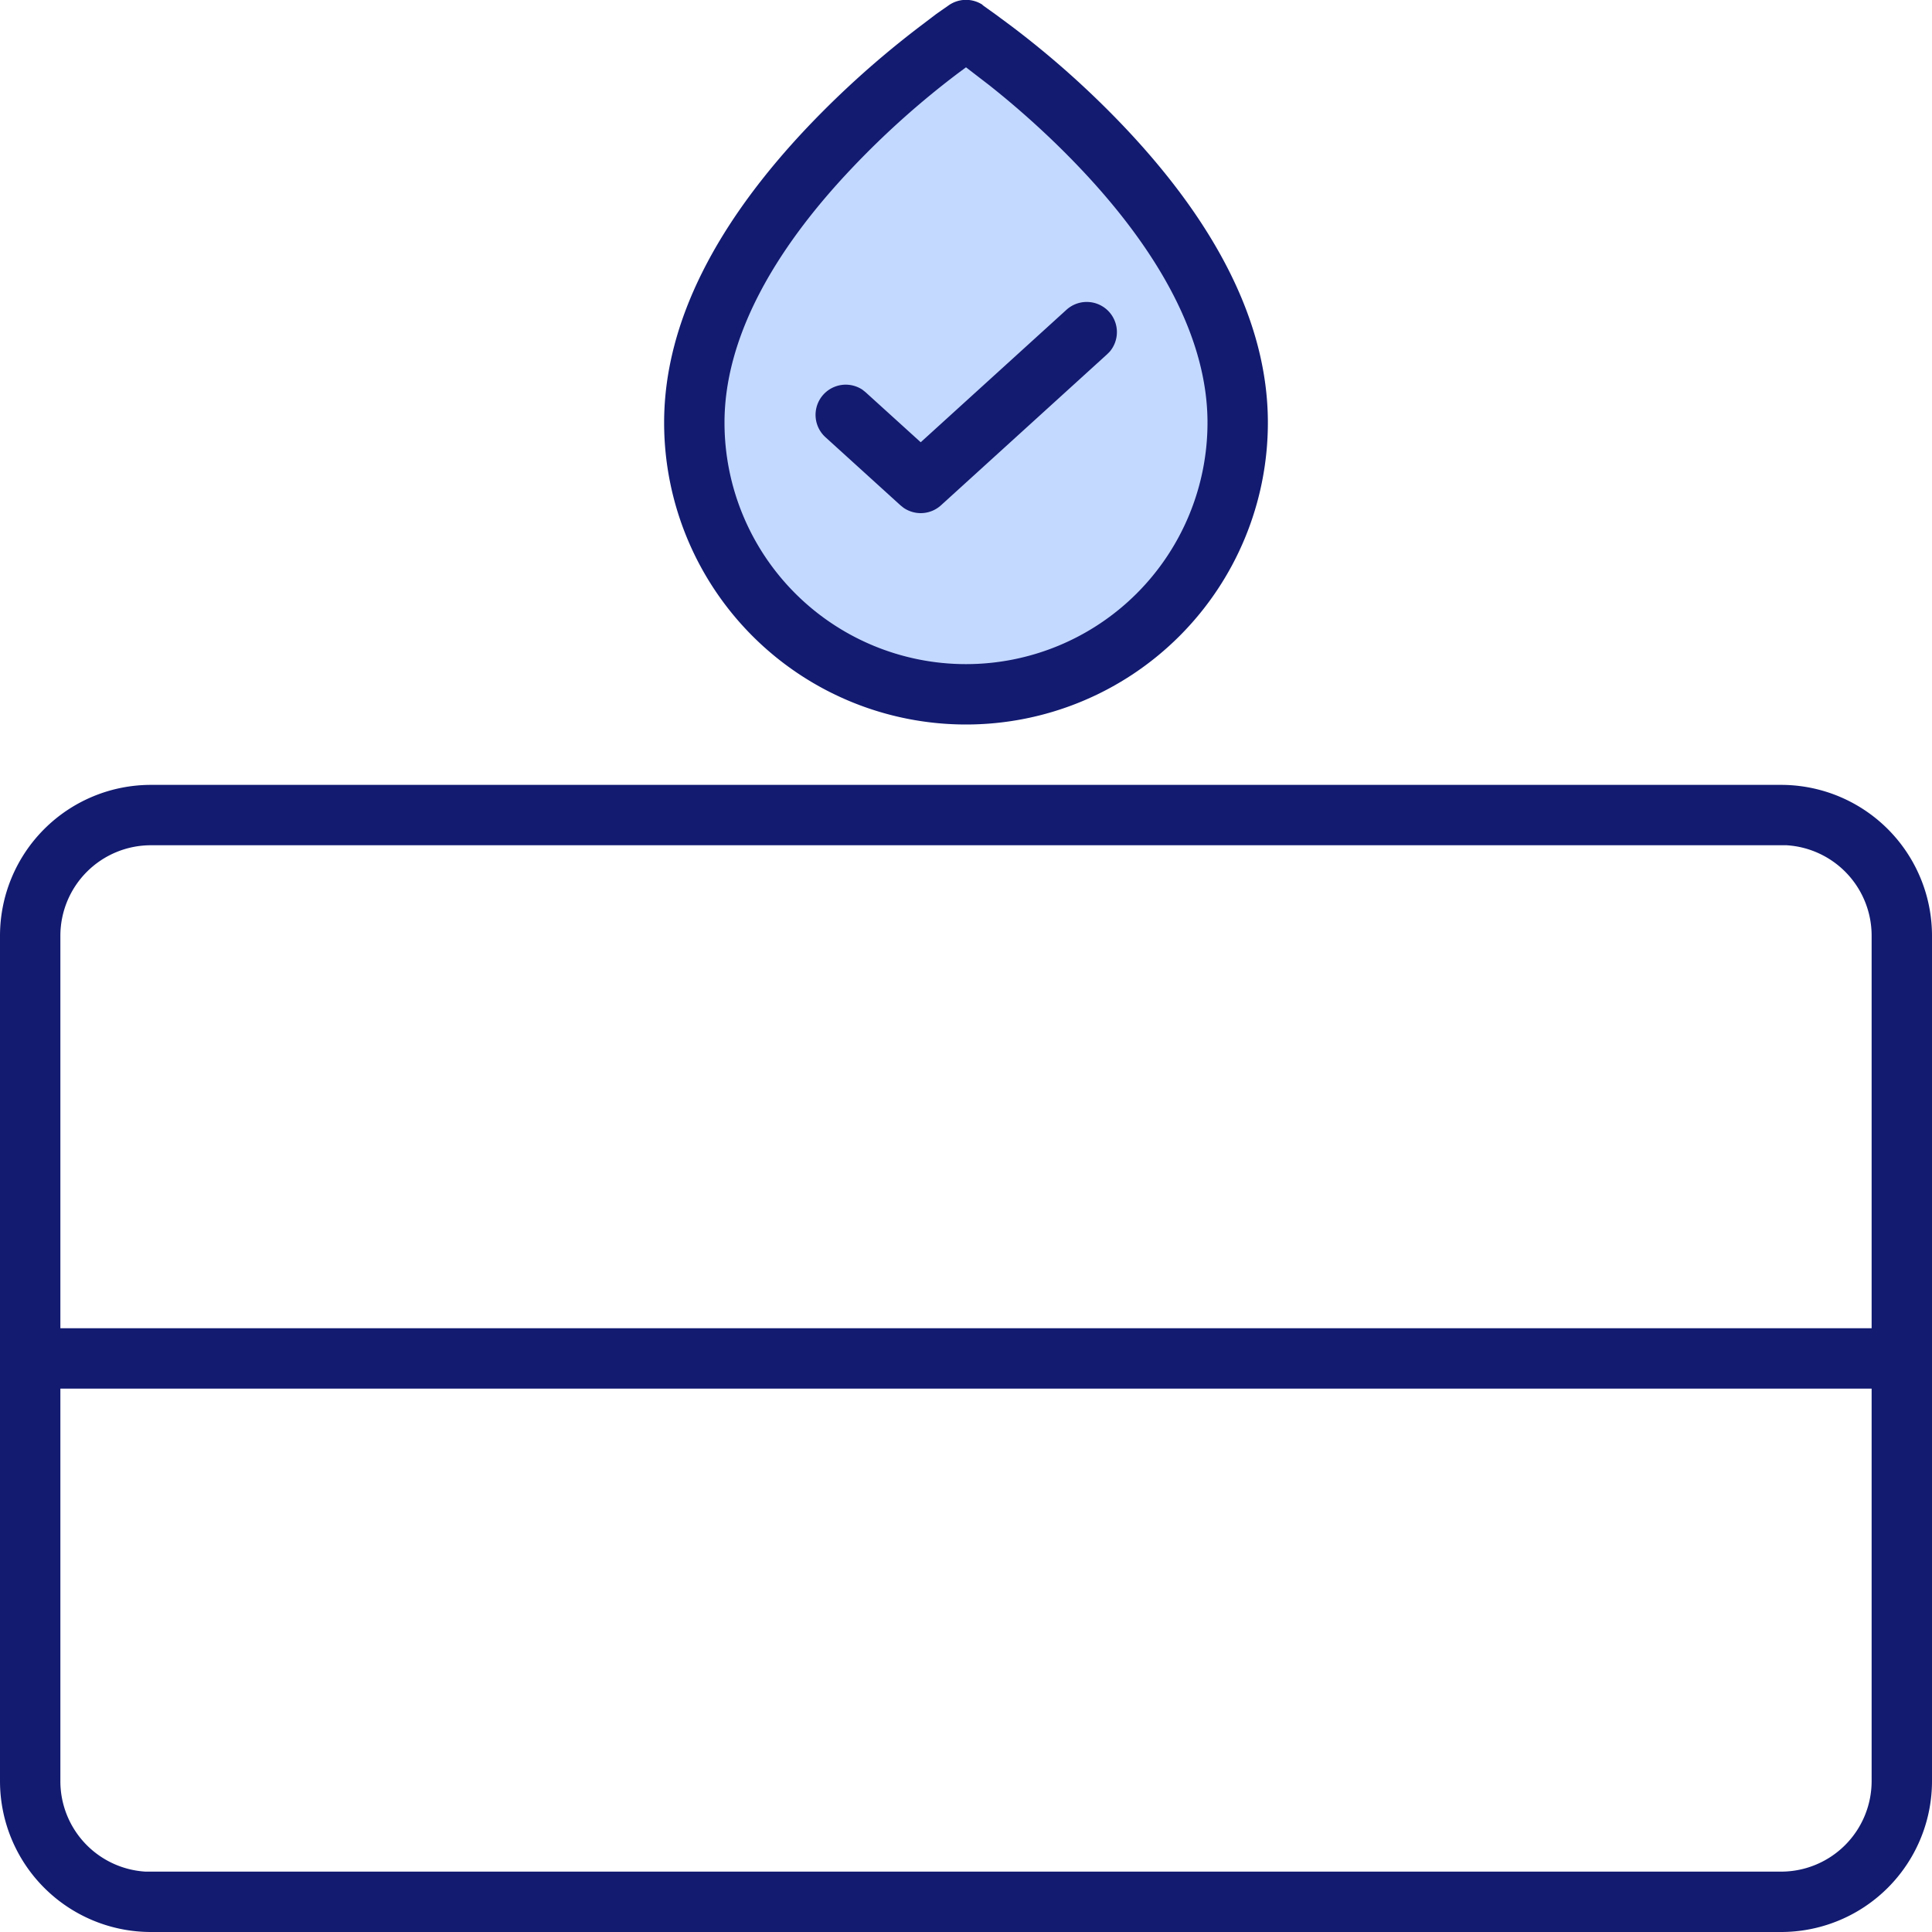
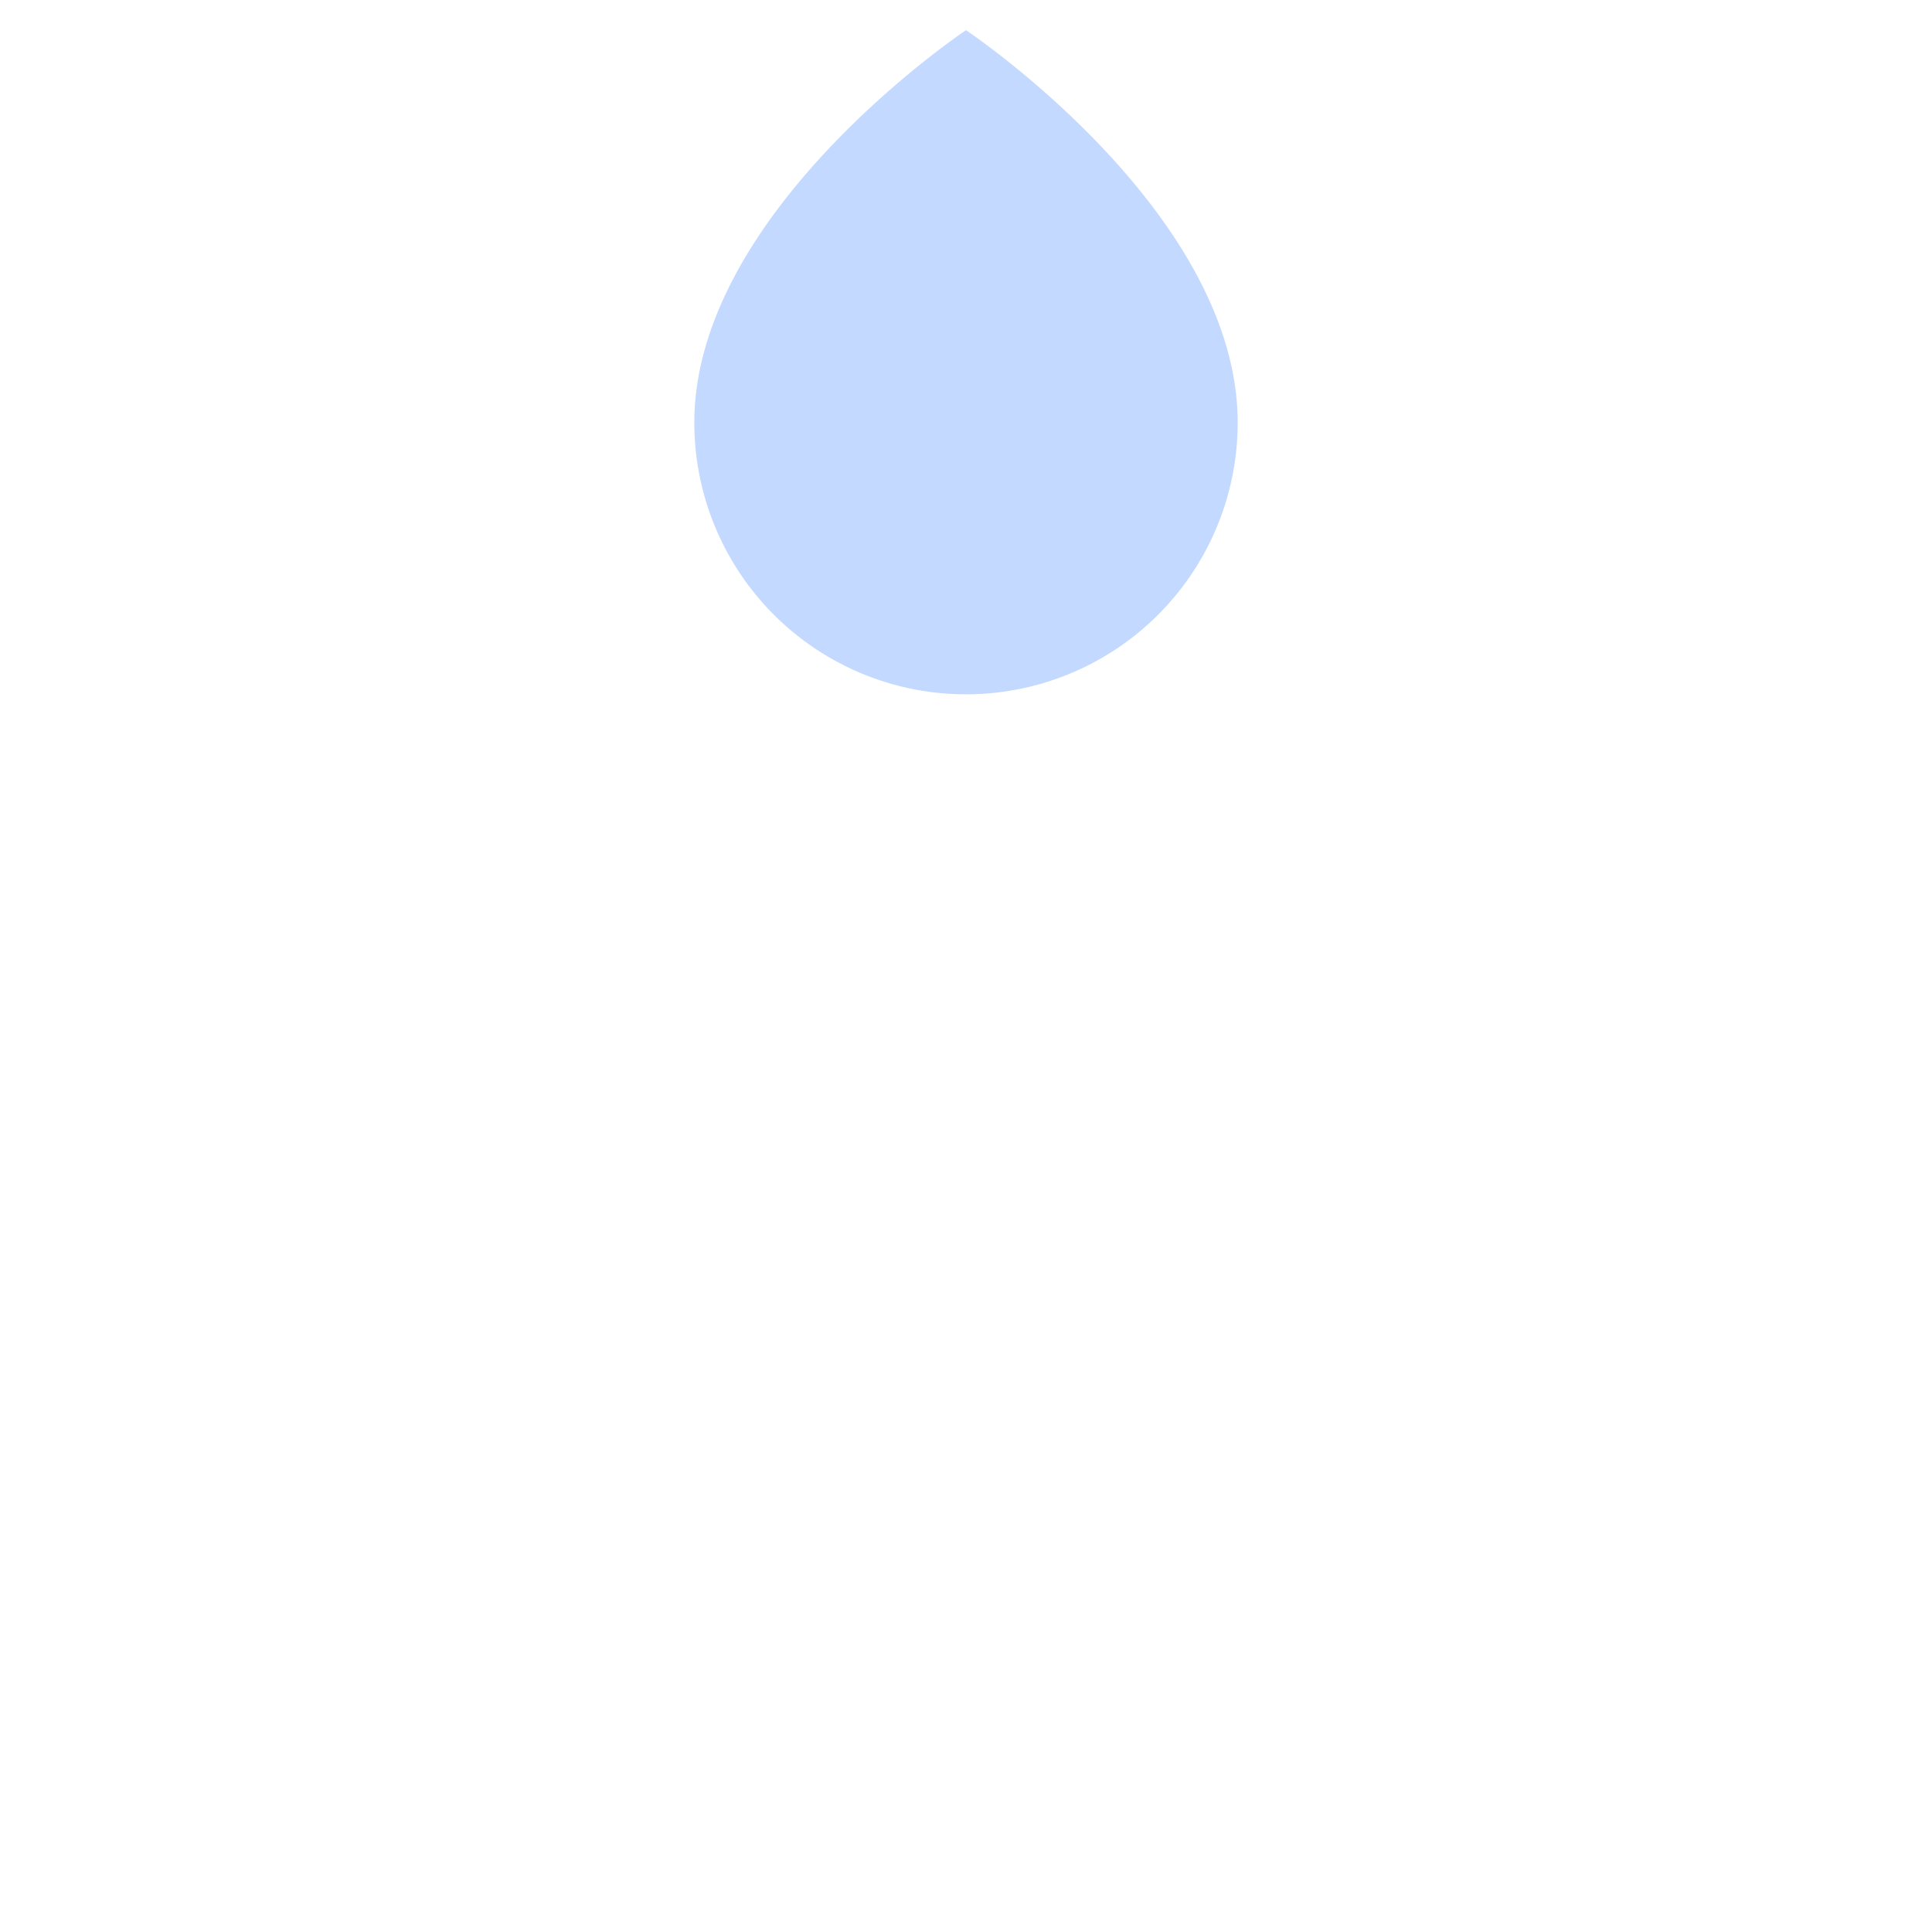
<svg xmlns="http://www.w3.org/2000/svg" width="64" height="64">
  <g fill="none" fill-rule="evenodd">
    <path fill="#C4D9FF" d="M41 14c0-7-9-13-9-13s-9 6-9 13a9 9 0 1 0 18 0Z" />
-     <path fill="#121B70" fill-rule="nonzero" d="M64 59a5 5 0 0 1-5 5H5a5 5 0 0 1-5-5V31a5 5 0 0 1 5-5h54a5 5 0 0 1 5 5Zm-2-13H2v13a3 3 0 0 0 2.82 3H59a3 3 0 0 0 3-3V46Zm-3-18H5a3 3 0 0 0-3 3v13h60V31a3 3 0 0 0-2.82-3H59ZM32.55.17l.42.3.5.37a30.48 30.48 0 0 1 3.76 3.35C40.2 7.32 42 10.63 42 14a10 10 0 1 1-20 0c0-3.37 1.8-6.68 4.77-9.81A31.13 31.13 0 0 1 30.52.84l.5-.38.43-.3a1 1 0 0 1 1.1 0ZM32 2.23l-.27.2a28.49 28.49 0 0 0-3.5 3.13C25.57 8.36 24 11.25 24 14a8 8 0 1 0 16 0c0-2.75-1.57-5.64-4.23-8.44-.95-1-1.97-1.92-2.99-2.73l-.26-.2-.52-.4Zm4.74 8.1a1 1 0 0 1 .02 1.32l-.09.09-5.5 5a1 1 0 0 1-1.24.08l-.1-.08-2.5-2.27a1 1 0 0 1 1.24-1.56l.1.08 1.83 1.66 4.83-4.39a1 1 0 0 1 1.41.07Z" />
  </g>
</svg>